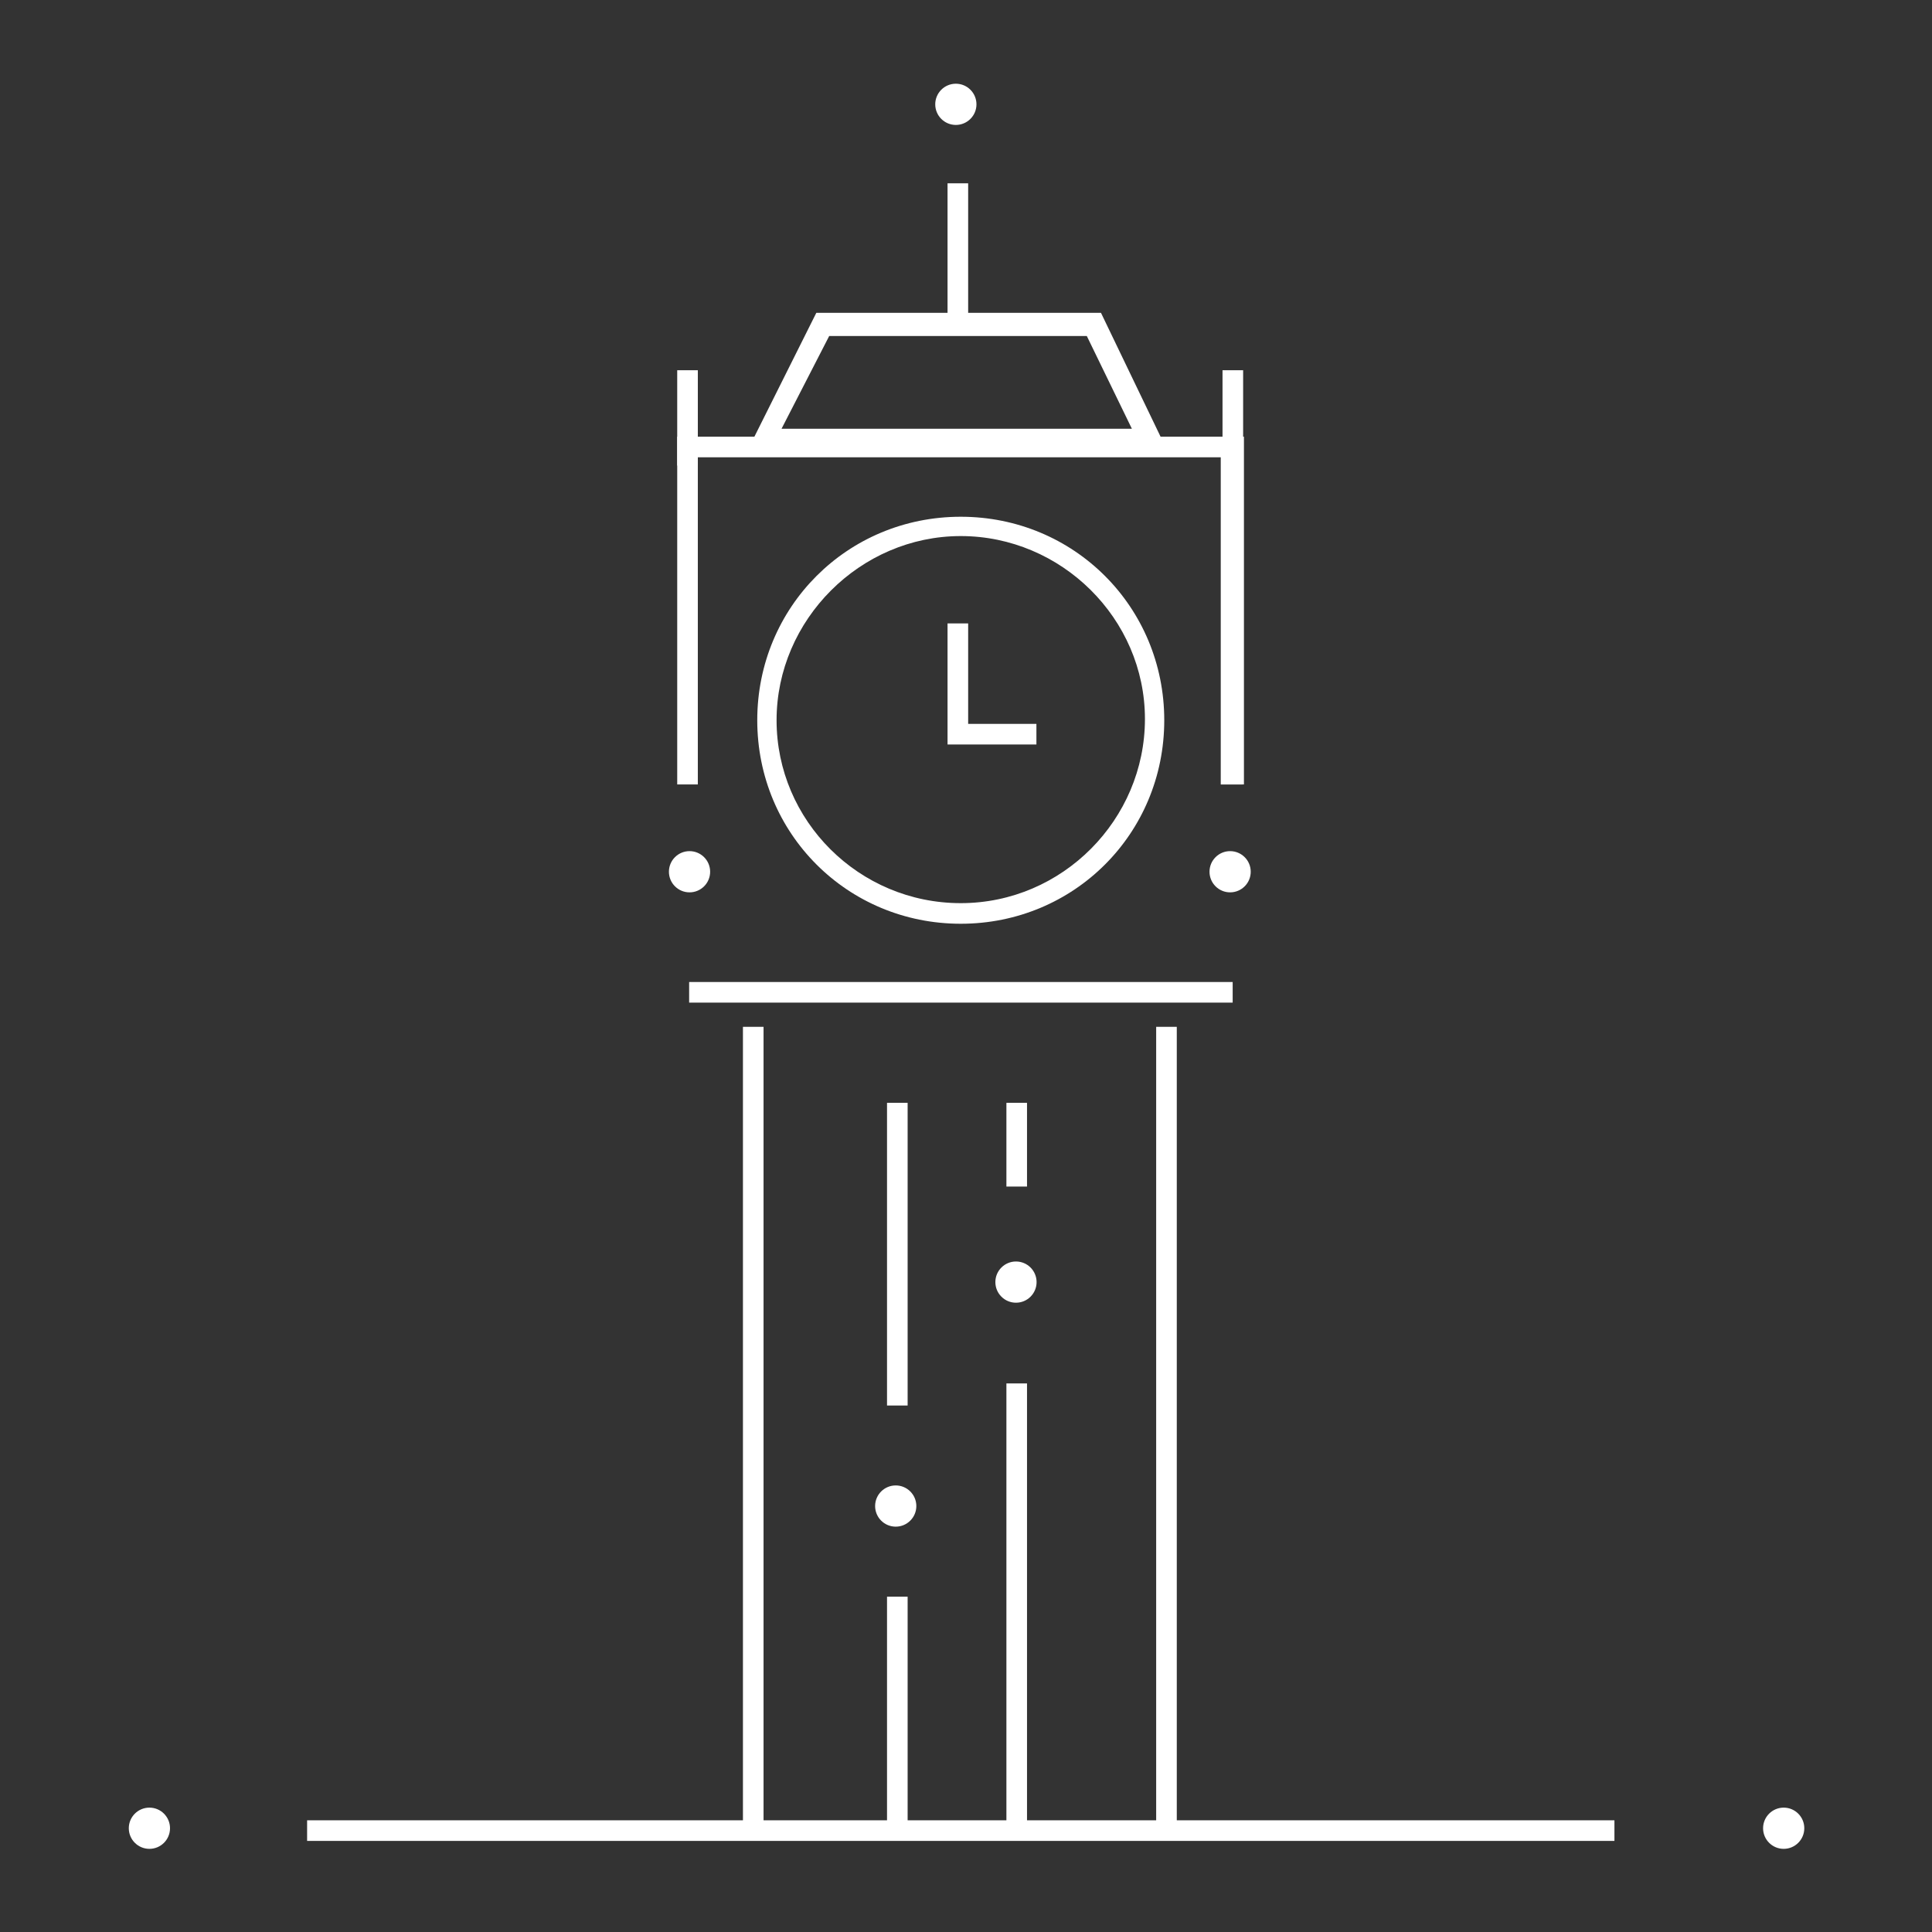
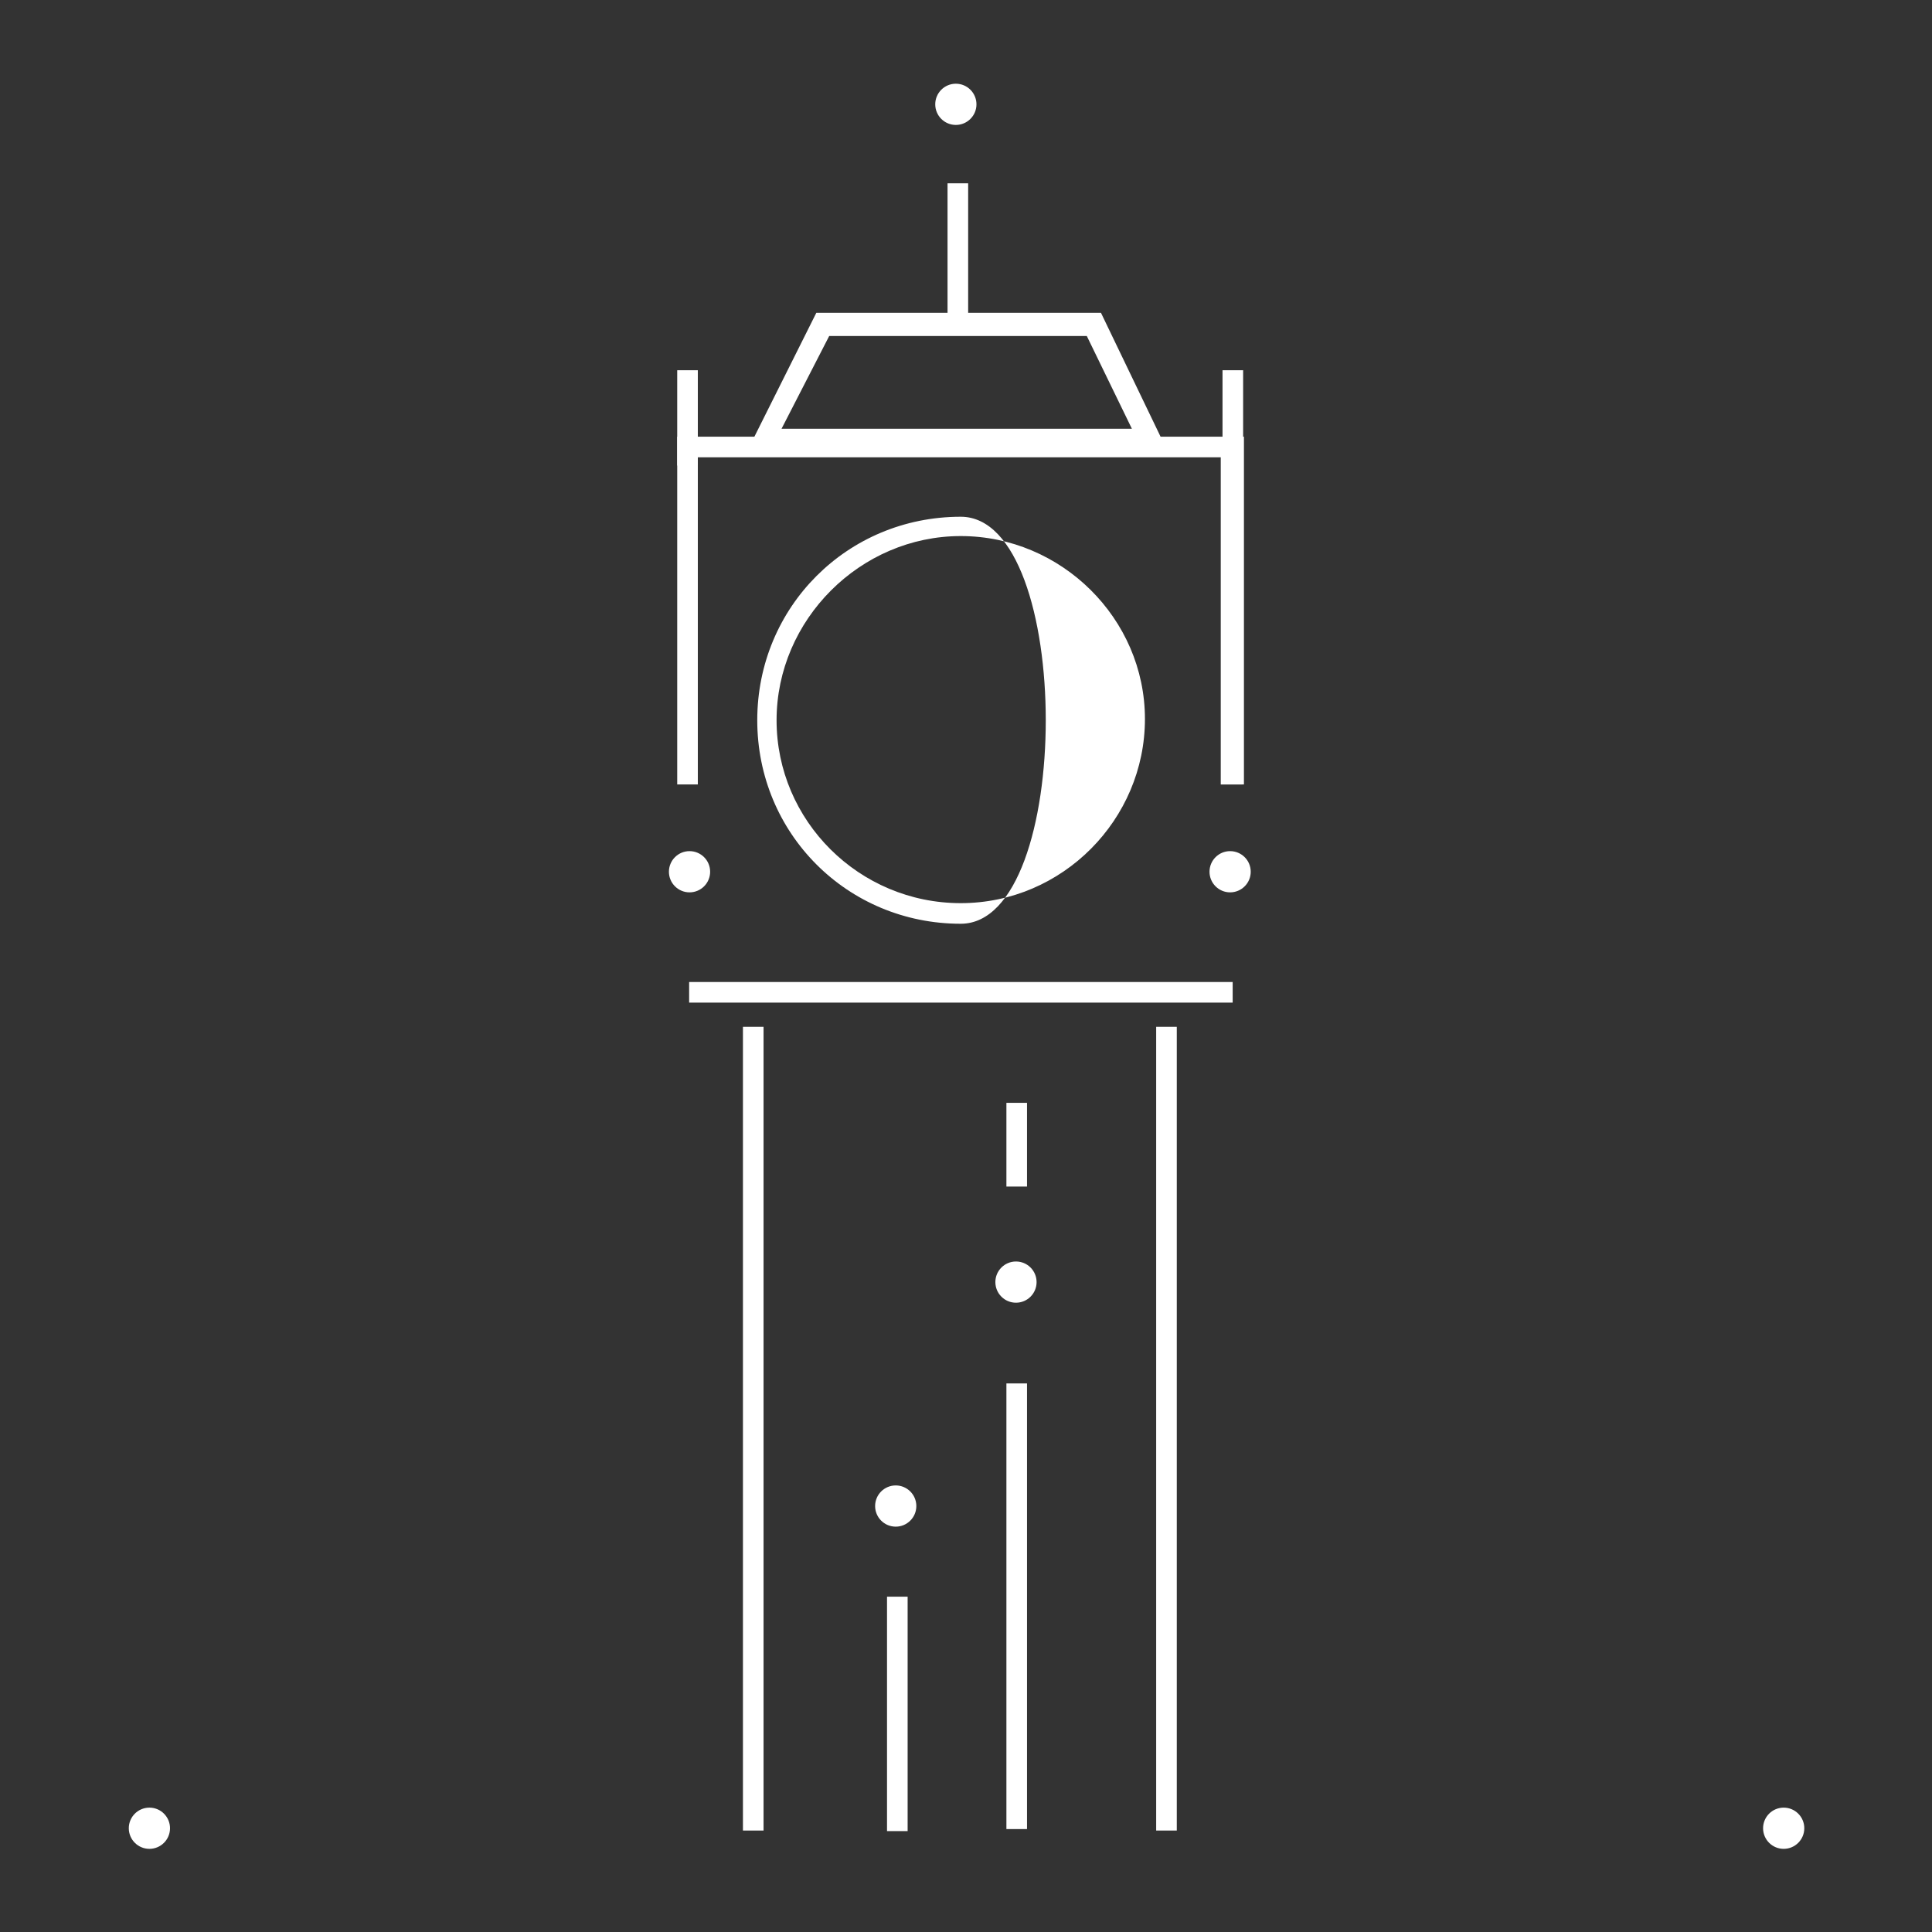
<svg xmlns="http://www.w3.org/2000/svg" version="1.1" id="Livello_1" x="0px" y="0px" width="150px" height="150px" viewBox="0 0 150 150" style="enable-background:new 0 0 150 150;" xml:space="preserve">
  <rect x="0" y="0" width="150" height="150" fill="#333333" stroke="none" />
  <style type="text/css">
	.st0{fill:#FFFFFF;}
</style>
  <g id="Raggruppa_13547" transform="translate(0)">
    <g id="Raggruppa_12591" transform="translate(7.044 68.928)">
-       <rect id="Rettangolo_510" x="16.8" y="72.4" class="st0" width="101.5" height="1.6" />
-     </g>
+       </g>
    <g id="Raggruppa_12592" transform="translate(0 68.444)">
      <ellipse id="Ellisse_41" class="st0" cx="11.6" cy="73.5" rx="1.6" ry="1.6" />
    </g>
    <g id="Raggruppa_12593" transform="translate(64.885 68.444)">
      <ellipse id="Ellisse_42" class="st0" cx="73.6" cy="73.5" rx="1.6" ry="1.6" />
    </g>
    <g id="Raggruppa_12613" transform="translate(21.435)">
      <g id="Raggruppa_12594" transform="translate(3.144 9.187)">
        <path id="Tracciato_14719" class="st0" d="M66,25.7H33.5l5.3-10.6h22.1L66,25.7z M36.1,24.1h27.2l-3.5-7.2H39.8L36.1,24.1z" />
      </g>
      <g id="Raggruppa_12595" transform="translate(2.947 37.423)">
        <rect id="Rettangolo_511" x="33.3" y="42.3" class="st0" width="1.6" height="62.4" />
      </g>
      <g id="Raggruppa_12596" transform="translate(19.33 37.423)">
        <rect id="Rettangolo_512" x="49" y="42.3" class="st0" width="1.6" height="62.4" />
      </g>
      <g id="Raggruppa_12597" transform="translate(13.402 51.609)">
        <rect id="Rettangolo_513" x="43.3" y="55.8" class="st0" width="1.6" height="34.6" />
      </g>
      <g id="Raggruppa_12598" transform="translate(8.633 60.066)">
        <rect id="Rettangolo_514" x="38.8" y="63.9" class="st0" width="1.6" height="18.2" />
      </g>
      <g id="Raggruppa_12599" transform="translate(13.402 40.424)">
        <rect id="Rettangolo_515" x="43.3" y="45.2" class="st0" width="1.6" height="6.5" />
      </g>
      <g id="Raggruppa_12600" transform="translate(8.633 40.424)">
-         <rect id="Rettangolo_516" x="38.8" y="45.2" class="st0" width="1.6" height="23.5" />
-       </g>
+         </g>
      <g id="Raggruppa_12601" transform="translate(0.344 11.345)">
        <rect id="Rettangolo_517" x="30.8" y="17.4" class="st0" width="1.6" height="7.4" />
      </g>
      <g id="Raggruppa_12602" transform="translate(21.981 11.345)">
        <rect id="Rettangolo_518" x="51.5" y="17.4" class="st0" width="1.6" height="7.4" />
      </g>
      <g id="Raggruppa_12603" transform="translate(11.032 3.932)">
        <rect id="Rettangolo_519" x="41.1" y="10.3" class="st0" width="1.6" height="11.1" />
      </g>
      <g id="Raggruppa_12604" transform="translate(0.344 14.006)">
        <path id="Tracciato_14720" class="st0" d="M74.6,46.9h-1.6V21.5H32.4v25.4h-1.6v-27h44v27H74.6z" />
      </g>
      <g id="Raggruppa_12605" transform="translate(0.769 35.643)">
        <rect id="Rettangolo_520" x="31.3" y="40.6" class="st0" width="42.2" height="1.6" />
      </g>
      <g id="Raggruppa_12606" transform="translate(3.458 17.12)">
-         <path id="Tracciato_14721" class="st0" d="M49.7,54.6c-8.8,0-15.8-7-15.8-15.8s7-15.8,15.8-15.8s15.8,7,15.8,15.8     S58.5,54.6,49.7,54.6z M49.7,24.5c-7.8,0-14.3,6.5-14.3,14.3S41.8,53,49.7,53s14.3-6.5,14.3-14.3S57.5,24.5,49.7,24.5L49.7,24.5z     " />
+         <path id="Tracciato_14721" class="st0" d="M49.7,54.6c-8.8,0-15.8-7-15.8-15.8s7-15.8,15.8-15.8S58.5,54.6,49.7,54.6z M49.7,24.5c-7.8,0-14.3,6.5-14.3,14.3S41.8,53,49.7,53s14.3-6.5,14.3-14.3S57.5,24.5,49.7,24.5L49.7,24.5z     " />
      </g>
      <g id="Raggruppa_12607" transform="translate(11.032 21.402)">
-         <path id="Tracciato_14722" class="st0" d="M47.9,36.4h-6.8V27h1.6v7.8h5.3V36.4z" />
-       </g>
+         </g>
      <g id="Raggruppa_12608" transform="translate(12.945 46.742)">
        <ellipse id="Ellisse_43" class="st0" cx="44.5" cy="52.8" rx="1.6" ry="1.6" />
      </g>
      <g id="Raggruppa_12609" transform="translate(8.209 55.629)">
        <ellipse id="Ellisse_44" class="st0" cx="39.9" cy="61.3" rx="1.6" ry="1.6" />
      </g>
      <g id="Raggruppa_12610" transform="translate(0 30.482)">
        <ellipse id="Ellisse_45" class="st0" cx="32.1" cy="37.2" rx="1.6" ry="1.6" />
      </g>
      <g id="Raggruppa_12611" transform="translate(21.471 30.482)">
        <ellipse id="Ellisse_46" class="st0" cx="52.6" cy="37.2" rx="1.6" ry="1.6" />
      </g>
      <g id="Raggruppa_12612" transform="translate(10.577 0)">
        <ellipse id="Ellisse_47" class="st0" cx="42.2" cy="8.1" rx="1.6" ry="1.6" />
      </g>
    </g>
  </g>
</svg>